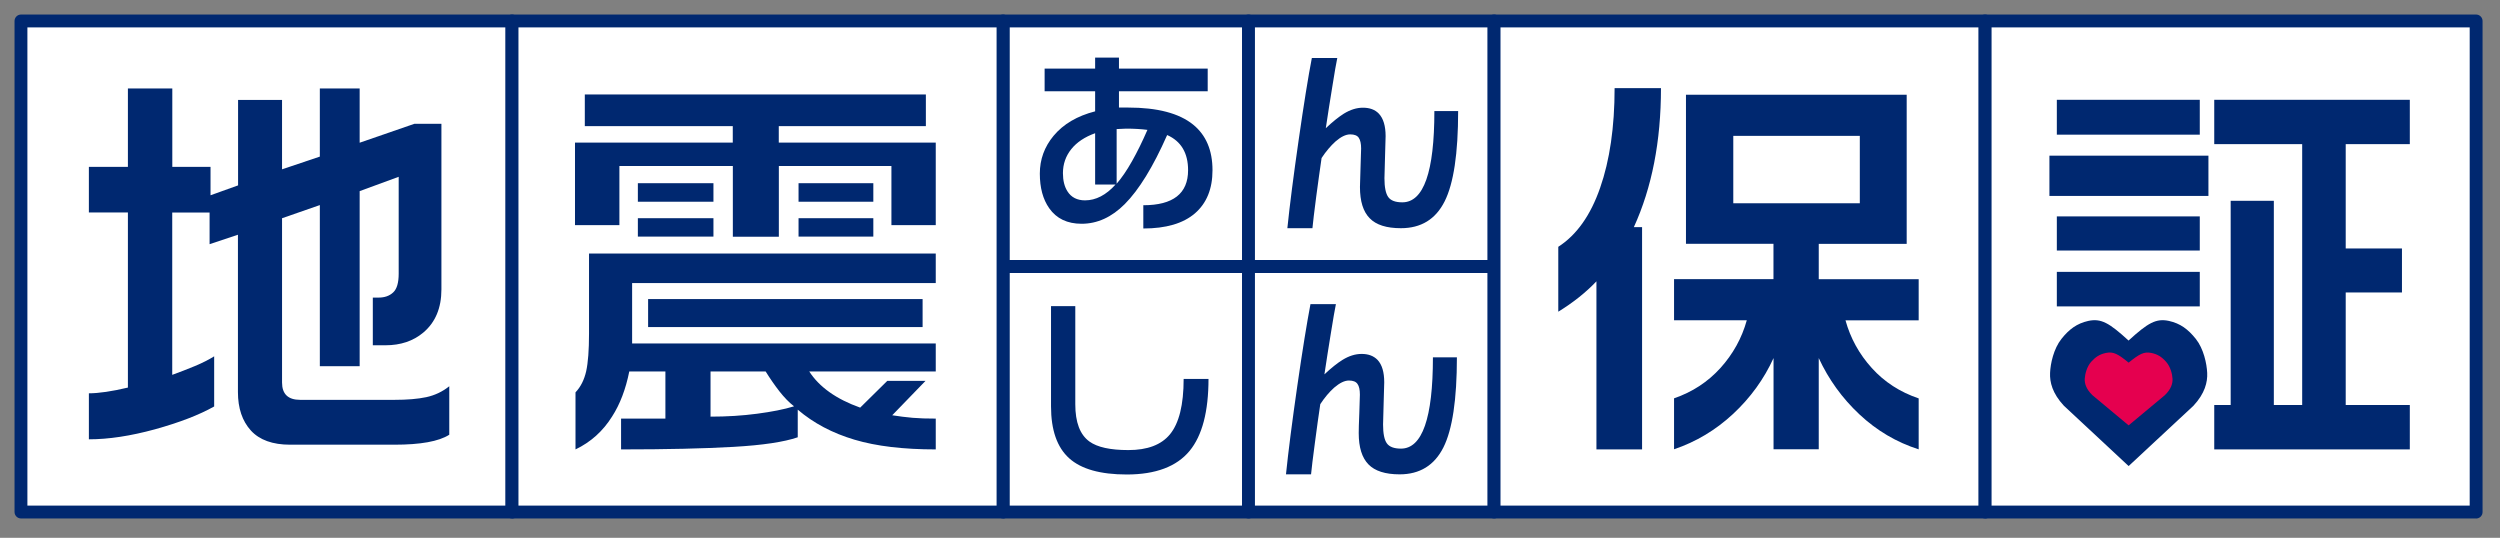
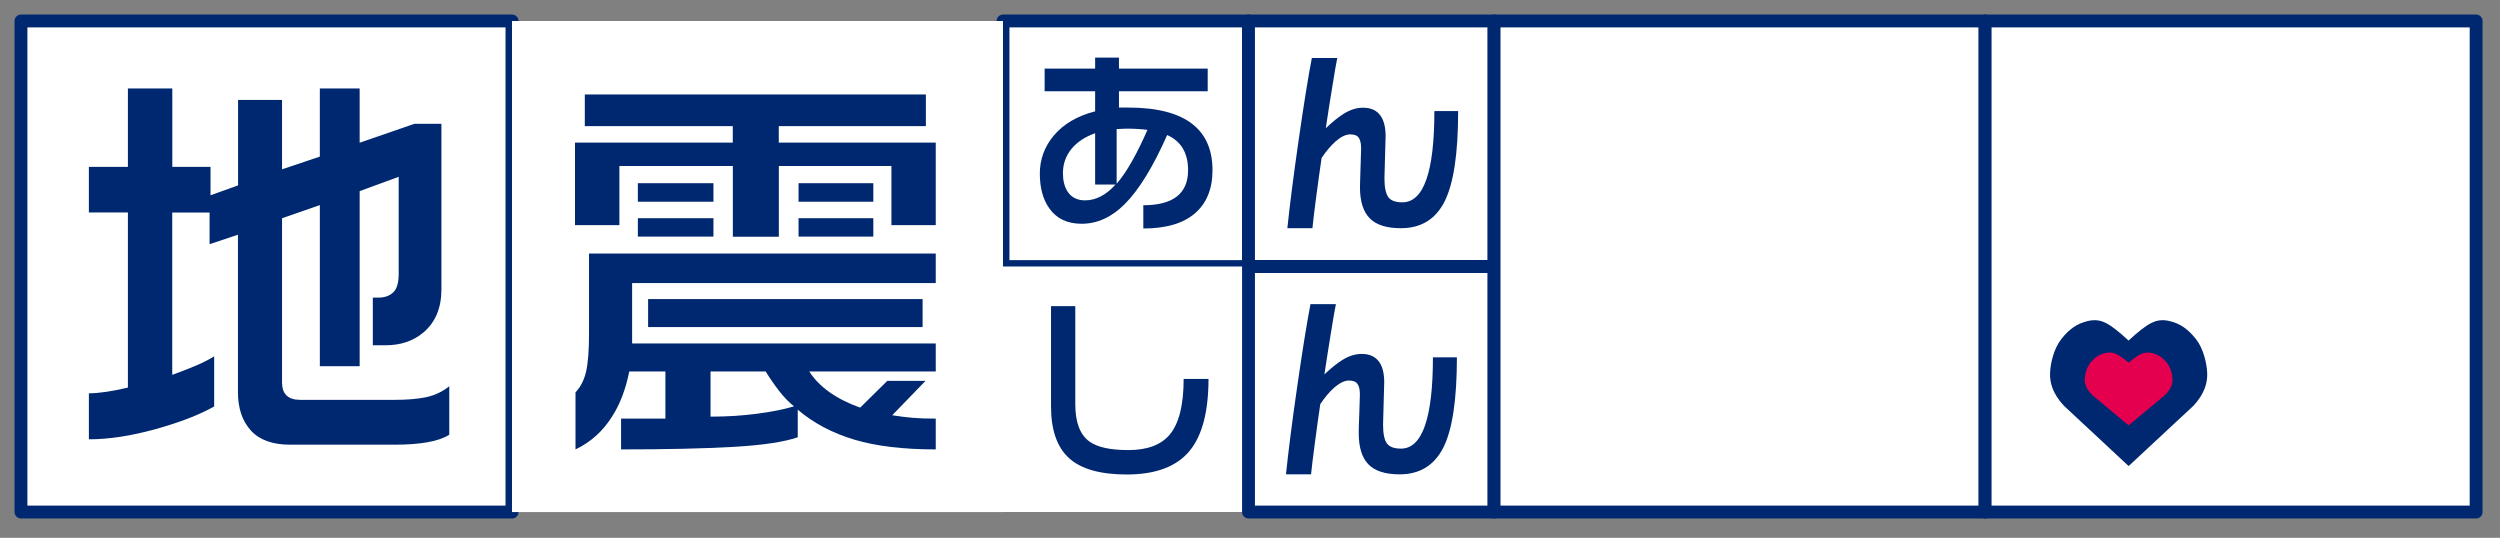
<svg xmlns="http://www.w3.org/2000/svg" id="_レイヤー_2" width="344" height="74" viewBox="0 0 344 74">
  <rect x="0" y="0" width="344" height="74" fill="#808080" stroke="none" />
  <defs>
    <style>.cls-1{fill:none;}.cls-2{fill:#fff;}.cls-3{fill:#002870;}.cls-4{fill:#e5004f;}.cls-5{clip-path:url(#clippath);}</style>
    <clipPath id="clippath">
      <rect class="cls-1" width="344" height="74" />
    </clipPath>
  </defs>
  <g id="_レイヤー_2-2">
    <g class="cls-5">
      <rect class="cls-2" x="138.01" y="2.89" width="33.78" height="33.79" />
      <path class="cls-3" d="M171.8,37.56h-33.78c-.49,0-.89-.4-.89-.89V2.89c0-.49.4-.89.89-.89h33.78c.49,0,.89.4.89.89v33.79c0,.49-.4.89-.89.89ZM138.9,35.79h32.01V3.77h-32.01v32.01Z" />
      <rect class="cls-2" x="171.8" y="2.89" width="33.79" height="33.79" />
      <path class="cls-3" d="M205.59,37.56h-33.79c-.49,0-.89-.4-.89-.89V2.89c0-.49.4-.89.89-.89h33.79c.49,0,.89.4.89.89v33.79c0,.49-.4.89-.89.89ZM172.68,35.79h32.02V3.77h-32.02v32.01Z" />
      <rect class="cls-2" x="138.01" y="36.67" width="33.78" height="33.78" />
-       <path class="cls-3" d="M171.8,71.34h-33.78c-.49,0-.89-.4-.89-.89v-33.78c0-.49.4-.89.89-.89h33.78c.49,0,.89.4.89.89v33.78c0,.49-.4.89-.89.89ZM138.9,69.57h32.01v-32.01h-32.01v32.01Z" />
      <rect class="cls-2" x="171.8" y="36.67" width="33.79" height="33.78" />
      <path class="cls-3" d="M205.59,71.34h-33.79c-.49,0-.89-.4-.89-.89v-33.78c0-.49.4-.89.89-.89h33.79c.49,0,.89.4.89.89v33.78c0,.49-.4.89-.89.89ZM172.68,69.57h32.02v-32.01h-32.02v32.01Z" />
      <rect class="cls-2" x="2.89" y="2.89" width="67.57" height="67.57" />
      <path class="cls-3" d="M70.45,71.34H2.89c-.49,0-.89-.4-.89-.89V2.89c0-.49.4-.89.89-.89h67.57c.49,0,.89.4.89.89v67.57c0,.49-.4.89-.89.89ZM3.77,69.57h65.79V3.77H3.77v65.8Z" />
      <rect class="cls-2" x="70.45" y="2.89" width="67.56" height="67.57" />
-       <path class="cls-3" d="M138.02,71.34h-67.56c-.49,0-.89-.4-.89-.89V2.89c0-.49.4-.89.89-.89h67.56c.49,0,.89.4.89.89v67.57c0,.49-.4.89-.89.89ZM71.34,69.57h65.79V3.77h-65.79v65.8Z" />
      <rect class="cls-2" x="205.59" y="2.89" width="67.56" height="67.57" />
      <path class="cls-3" d="M273.15,71.34h-67.56c-.49,0-.89-.4-.89-.89V2.89c0-.49.4-.89.89-.89h67.56c.49,0,.89.4.89.89v67.57c0,.49-.4.89-.89.89ZM206.47,69.57h65.79V3.77h-65.79v65.8Z" />
      <rect class="cls-2" x="273.15" y="2.89" width="67.56" height="67.57" />
      <path class="cls-3" d="M340.71,71.34h-67.56c-.49,0-.89-.4-.89-.89V2.89c0-.49.4-.89.89-.89h67.56c.49,0,.89.4.89.89v67.57c0,.49-.4.89-.89.89ZM274.04,69.57h65.79V3.77h-65.79v65.8Z" />
      <path class="cls-3" d="M303.71,51.31c-.06-1.28-.49-3.32-1.56-4.67-1.08-1.35-2.14-2.13-3.7-2.48-1.77-.38-2.89.26-5.56,2.7-2.67-2.44-3.78-3.08-5.55-2.7-1.55.35-2.62,1.13-3.69,2.48-1.07,1.35-1.51,3.39-1.56,4.67-.06,1.27.31,2.81,1.9,4.52l8.91,8.3,8.92-8.3c1.58-1.7,1.95-3.25,1.89-4.52" />
      <path class="cls-4" d="M298.94,52.12c-.03-.64-.28-1.65-.88-2.33-.6-.68-1.19-1.06-2.06-1.23-.99-.19-1.61.13-3.1,1.34-1.48-1.21-2.11-1.54-3.1-1.34-.87.17-1.46.56-2.06,1.23-.6.68-.84,1.7-.88,2.33-.03.63.18,1.41,1.06,2.26l4.98,4.15,4.98-4.15c.88-.85,1.09-1.62,1.06-2.26" />
-       <path class="cls-3" d="M303.88,26.96h-21.88v-5.54h21.88v5.54ZM302.69,18.53h-19.67v-4.8h19.67v4.8ZM302.69,34.47h-19.67v-4.69h19.67v4.69ZM302.69,42.16h-19.67v-4.75h19.67v4.75ZM331.59,13.73v6.1h-8.82v14.36h7.74v6.05h-7.74v15.49h8.82v6.11h-26.91v-6.11h2.26v-28.1h5.94v28.1h3.9V19.83h-12.1v-6.1h26.91Z" />
      <path class="cls-3" d="M61.8,59.83c-1.43.91-3.94,1.36-7.52,1.36h-14.36c-2.41,0-4.21-.65-5.4-1.95-1.18-1.3-1.78-3.06-1.78-5.29v-21.65l-3.9,1.3v-4.36h-5.14v22.34c1.05-.38,2.1-.79,3.14-1.22,1.03-.43,1.91-.88,2.63-1.33v6.9c-2.08,1.17-4.79,2.21-8.14,3.14-3.36.92-6.39,1.38-9.1,1.38v-6.33c.68,0,1.47-.07,2.37-.2.9-.13,1.9-.33,3-.59v-24.09h-5.37v-6.28h5.37v-10.79h6.11v10.79h5.26v3.91l3.79-1.36v-11.76h6.05v9.55l5.2-1.75v-9.38h5.48v7.47l7.52-2.6h3.73v22.78c0,2.56-.83,4.54-2.49,5.94-1.39,1.17-3.13,1.75-5.2,1.75h-1.75v-6.56h.79c.83,0,1.5-.23,2.01-.71.51-.47.76-1.33.76-2.57v-13.34l-5.37,1.97v24.09h-5.48v-22.17l-5.2,1.81v22.61c0,1.58.83,2.38,2.49,2.38h13c1.73,0,3.18-.12,4.36-.37,1.16-.25,2.22-.75,3.16-1.5v6.67Z" />
      <path class="cls-3" d="M127.4,13v4.36h-20.24v2.26h21.6v11.36h-6.1v-8.14h-15.49v9.73h-6.33v-9.73h-15.61v8.14h-6.11v-11.36h21.71v-2.26h-20.36v-4.36h46.93ZM128.76,34.88v4.07h-41.78v8.31h41.78v3.85h-17.41c1.39,2.15,3.73,3.81,7.01,4.98l3.73-3.68h5.26l-4.58,4.73c.94.15,1.87.27,2.8.35.92.08,1.99.11,3.19.11v4.24c-4.45,0-8.18-.44-11.19-1.34-3.02-.9-5.62-2.27-7.8-4.13v3.8c-1.88.65-4.83,1.09-8.85,1.32-4.01.23-9.17.35-15.46.35v-4.24h6.1v-6.49h-4.97c-.49,2.45-1.28,4.52-2.37,6.21-1.25,2-2.92,3.51-5.03,4.52v-7.85c.72-.76,1.2-1.73,1.47-2.91.26-1.19.39-2.91.39-5.17v-11.02h47.72ZM98.17,27.76h-10.4v-2.55h10.4v2.55ZM98.17,32.56h-10.4v-2.54h10.4v2.54ZM126.95,45h-37.77v-3.85h37.77v3.85ZM97.78,57.33c2.23,0,4.35-.13,6.39-.4,2.03-.27,3.73-.6,5.09-1.02-.68-.53-1.35-1.22-2.01-2.06-.66-.85-1.29-1.76-1.9-2.74h-7.58v6.22ZM120.17,27.76h-10.29v-2.55h10.29v2.55ZM120.17,32.56h-10.29v-2.54h10.29v2.54Z" />
      <path class="cls-3" d="M166.84,23.42c0,2.57-.81,4.55-2.42,5.94-1.62,1.39-3.98,2.08-7.1,2.08v-3.2c4.1,0,6.16-1.61,6.16-4.82,0-2.37-.96-3.99-2.88-4.84-1.93,4.38-3.88,7.54-5.83,9.5-1.8,1.81-3.79,2.71-5.94,2.71-1.97,0-3.46-.71-4.46-2.14-.86-1.22-1.29-2.81-1.29-4.76s.63-3.68,1.89-5.2c1.35-1.62,3.26-2.74,5.72-3.37v-2.76h-6.95v-3.12h6.95v-1.51h3.28v1.51h12.21v3.12h-12.21v2.24h1.26c4.03,0,7.01.78,8.95,2.35,1.77,1.44,2.66,3.53,2.66,6.27M153.51,25.39h-2.82v-7.06c-1.42.51-2.52,1.24-3.28,2.19-.76.95-1.15,2.05-1.15,3.31,0,1.02.21,1.86.63,2.51.52.82,1.34,1.23,2.41,1.23,1.49,0,2.9-.73,4.21-2.19M157.89,17.87c-.87-.11-1.85-.17-2.93-.17l-1.31.06v7.52c.67-.77,1.38-1.79,2.11-3.09.73-1.29,1.44-2.74,2.13-4.33" />
      <path class="cls-3" d="M200.64,15.29c0,5.82-.62,9.96-1.86,12.42-1.24,2.47-3.25,3.69-6.02,3.69-1.97,0-3.4-.45-4.29-1.37-.9-.91-1.34-2.34-1.34-4.3,0-.46.03-1.37.08-2.73.05-1.37.08-2.23.08-2.57,0-.67-.11-1.16-.33-1.48-.21-.31-.61-.46-1.17-.46-.61,0-1.28.33-2.03.98-.67.61-1.31,1.36-1.91,2.27-.22,1.48-.46,3.25-.74,5.32-.27,2.07-.44,3.52-.52,4.34h-3.45c.33-3.19.85-7.25,1.56-12.17.71-4.93,1.31-8.68,1.81-11.25h3.5c-.15.7-.38,2.02-.69,3.98-.32,1.96-.62,3.85-.89,5.68.94-.89,1.78-1.56,2.48-2,.9-.55,1.77-.82,2.63-.82.93,0,1.67.27,2.19.82.62.66.93,1.69.93,3.09,0,.42-.03,1.36-.08,2.84-.05,1.48-.08,2.46-.08,2.96,0,1.24.18,2.1.52,2.58.35.49.99.73,1.94.73,2.94,0,4.41-4.18,4.41-12.56h3.29Z" />
      <path class="cls-3" d="M166.29,52.13c0,4.51-.87,7.81-2.6,9.91-1.78,2.16-4.67,3.25-8.65,3.25-3.62,0-6.27-.74-7.93-2.24-1.66-1.5-2.49-3.88-2.49-7.14v-13.79h3.34v13.51c0,2.49.65,4.18,1.94,5.12,1.09.79,2.88,1.18,5.36,1.18,2.63,0,4.53-.72,5.72-2.16,1.26-1.53,1.89-4.07,1.89-7.63h3.42Z" />
      <path class="cls-3" d="M200.47,49.15c0,5.82-.62,9.96-1.86,12.42-1.24,2.46-3.25,3.7-6.02,3.7-1.97,0-3.41-.46-4.29-1.37-.89-.91-1.34-2.34-1.34-4.3,0-.46.02-1.36.08-2.73.05-1.37.08-2.23.08-2.57,0-.68-.11-1.17-.33-1.47-.22-.32-.61-.47-1.18-.47-.6,0-1.27.33-2.03.98-.68.61-1.31,1.36-1.91,2.27-.22,1.48-.47,3.25-.74,5.32-.28,2.07-.45,3.52-.53,4.34h-3.45c.33-3.2.85-7.26,1.56-12.18.71-4.92,1.32-8.67,1.81-11.24h3.5c-.15.69-.37,2.02-.69,3.98-.32,1.96-.62,3.86-.89,5.68.95-.89,1.78-1.55,2.49-1.99.89-.55,1.77-.82,2.63-.82.93,0,1.65.27,2.19.82.62.66.92,1.69.92,3.09,0,.42-.03,1.37-.08,2.84-.05,1.48-.08,2.46-.08,2.96,0,1.24.17,2.1.52,2.59.34.48.99.73,1.94.73,2.93,0,4.4-4.19,4.4-12.56h3.29Z" />
-       <path class="cls-3" d="M228.55,12.13c0,7.32-1.25,13.69-3.73,19.12h1.13v30.59h-6.28v-23.13c-1.47,1.55-3.23,2.94-5.25,4.18v-8.93c2.52-1.62,4.44-4.32,5.76-8.12,1.32-3.78,1.99-8.35,1.99-13.71h6.39ZM262.36,13.04v20.52h-12.1v4.86h13.75v5.66h-10.07c.68,2.45,1.88,4.64,3.62,6.56,1.73,1.92,3.88,3.31,6.45,4.18v7.01c-3.06-.98-5.77-2.58-8.15-4.81-2.37-2.22-4.24-4.81-5.6-7.75v12.55h-6.22v-12.55c-1.32,2.9-3.18,5.46-5.57,7.69-2.39,2.22-5.1,3.84-8.12,4.86v-7.01c2.53-.87,4.65-2.26,6.39-4.18,1.73-1.92,2.94-4.11,3.62-6.56h-10.01v-5.66h13.68v-4.86h-12.04V13.04h30.36ZM238.5,27.97h17.41v-9.27h-17.41v9.27Z" />
    </g>
  </g>
</svg>